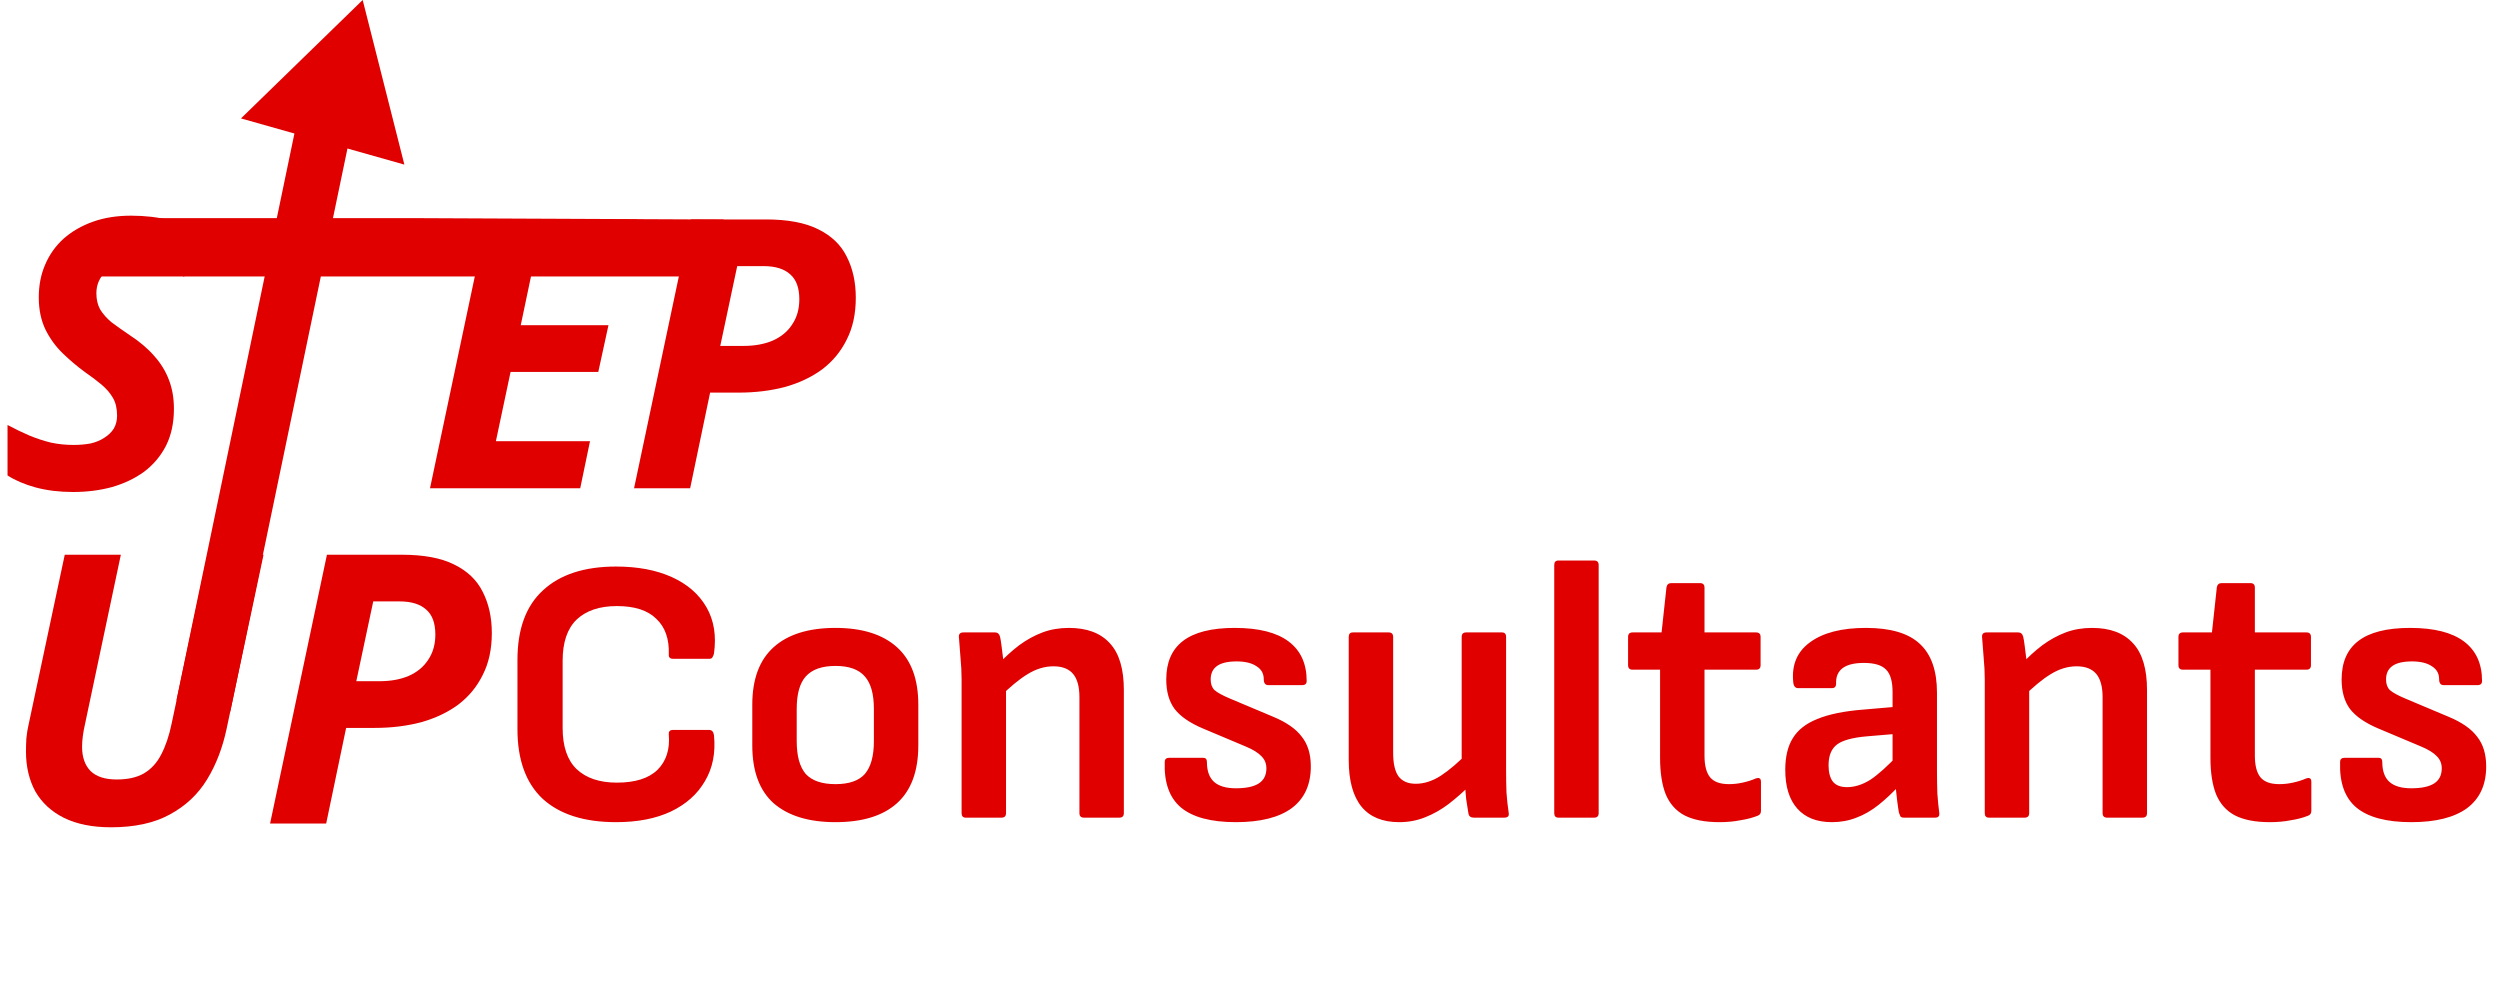
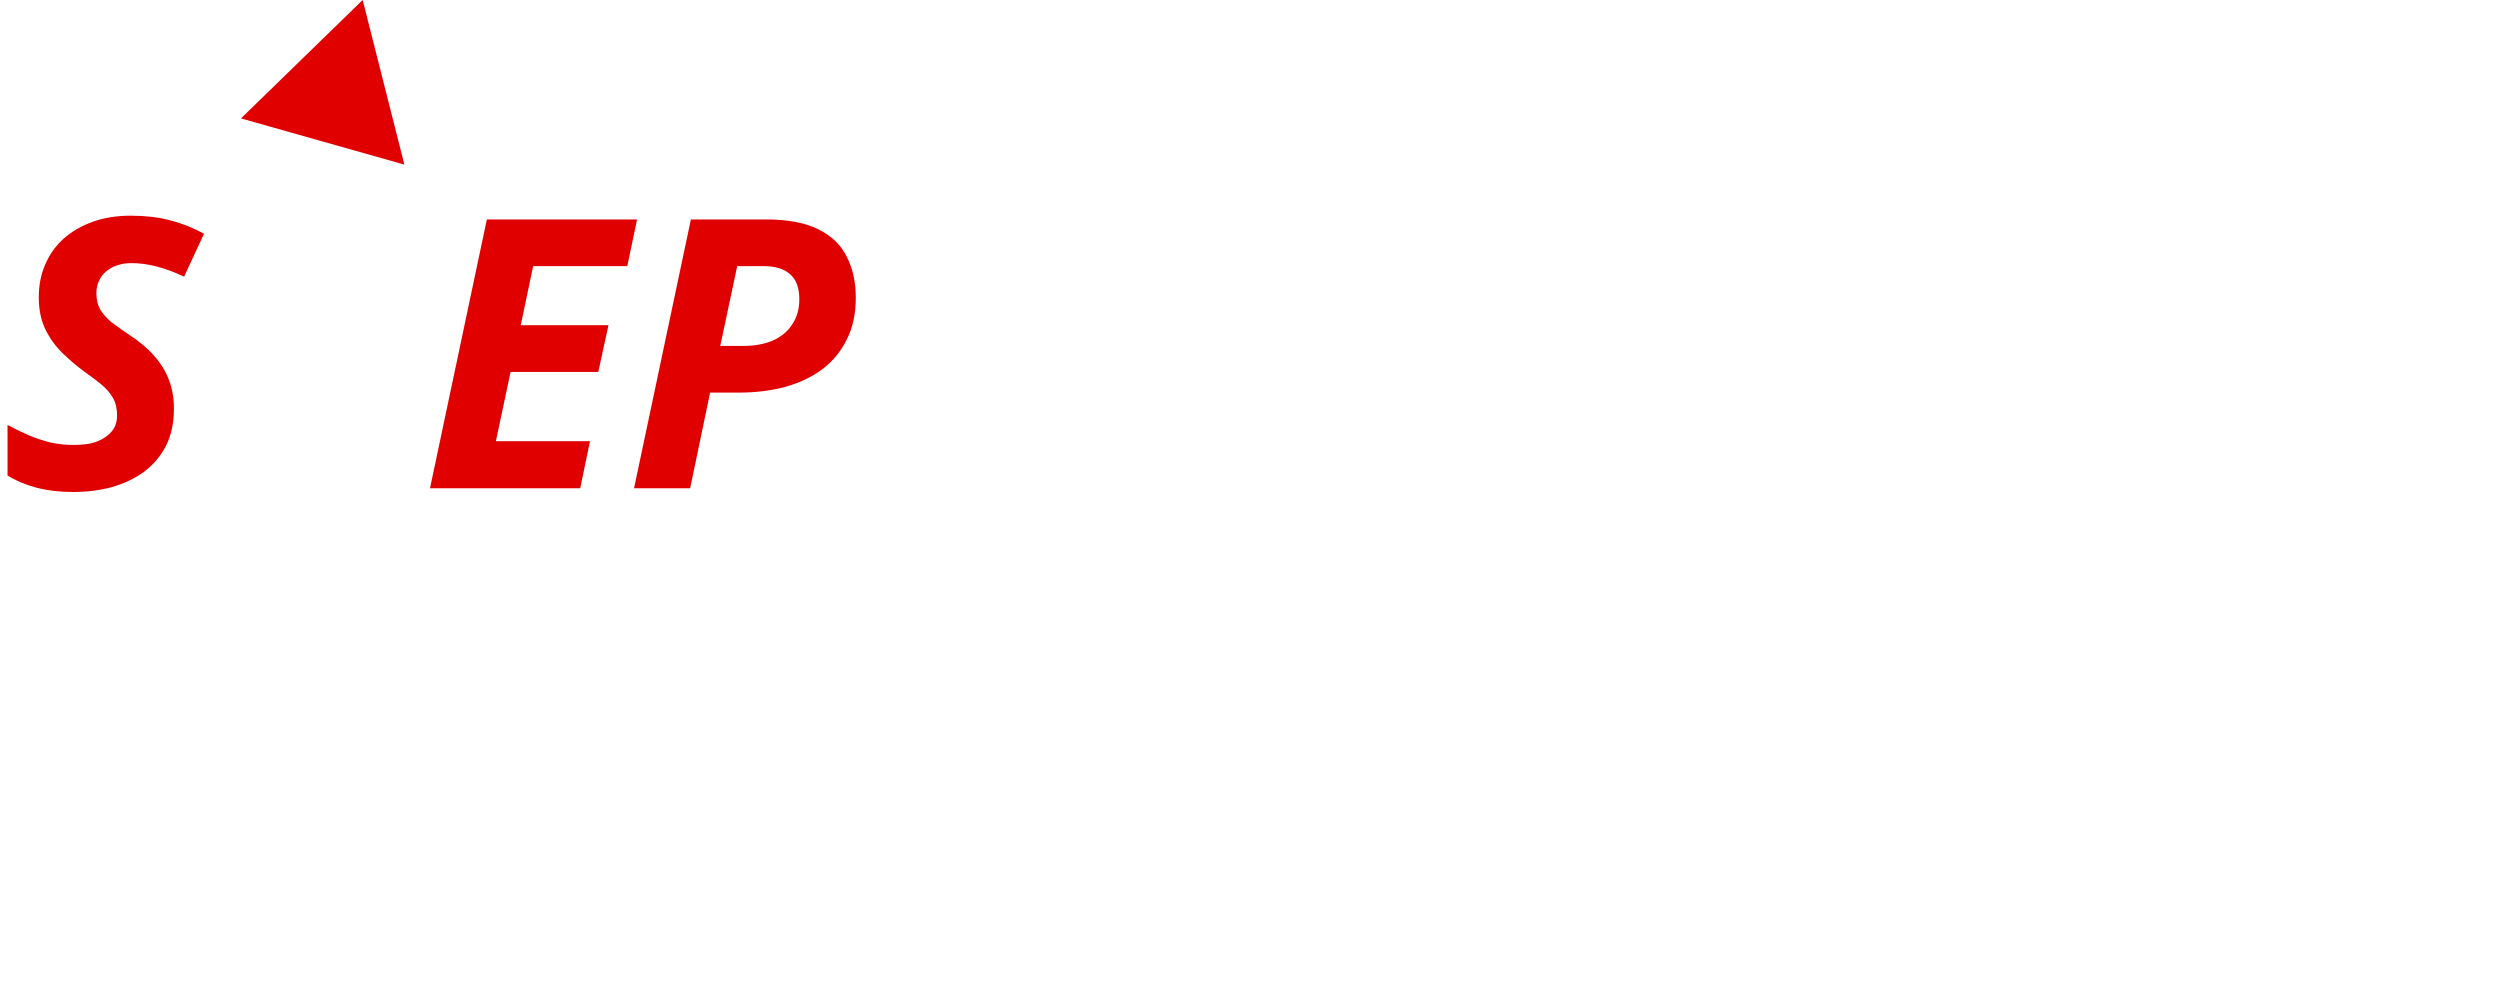
<svg xmlns="http://www.w3.org/2000/svg" fill="none" viewBox="0 0 425 171" height="171" width="425">
  <path fill="#E00000" d="M12.416 83.64C10.112 83.64 8 83.384 6.08 82.872C4.203 82.36 2.603 81.677 1.28 80.824V72.248C2.56 72.931 3.797 73.528 4.992 74.04C6.229 74.552 7.467 74.957 8.704 75.256C9.941 75.512 11.2 75.64 12.48 75.64C13.547 75.64 14.528 75.555 15.424 75.384C16.32 75.171 17.088 74.851 17.728 74.424C18.411 73.997 18.944 73.485 19.328 72.888C19.712 72.248 19.904 71.501 19.904 70.648C19.904 69.453 19.669 68.451 19.2 67.64C18.731 66.829 18.091 66.083 17.28 65.4C16.469 64.717 15.509 63.992 14.4 63.224C13.12 62.285 11.883 61.24 10.688 60.088C9.493 58.936 8.512 57.592 7.744 56.056C6.976 54.477 6.592 52.643 6.592 50.552C6.592 48.504 6.955 46.648 7.68 44.984C8.405 43.277 9.451 41.805 10.816 40.568C12.224 39.331 13.888 38.371 15.808 37.688C17.728 37.005 19.883 36.664 22.272 36.664C24.661 36.664 26.859 36.92 28.864 37.432C30.869 37.944 32.811 38.712 34.688 39.736L31.296 47.032C29.675 46.264 28.117 45.688 26.624 45.304C25.173 44.92 23.723 44.728 22.272 44.728C21.419 44.728 20.629 44.856 19.904 45.112C19.221 45.325 18.603 45.667 18.048 46.136C17.536 46.563 17.131 47.096 16.832 47.736C16.533 48.376 16.384 49.08 16.384 49.848C16.384 50.915 16.597 51.832 17.024 52.6C17.493 53.368 18.133 54.093 18.944 54.776C19.797 55.416 20.821 56.141 22.016 56.952C23.723 58.061 25.131 59.256 26.24 60.536C27.349 61.773 28.181 63.139 28.736 64.632C29.291 66.083 29.568 67.704 29.568 69.496C29.568 71.885 29.12 73.976 28.224 75.768C27.328 77.517 26.091 78.989 24.512 80.184C22.933 81.336 21.099 82.211 19.008 82.808C16.96 83.363 14.763 83.64 12.416 83.64ZM73.102 83L82.766 37.304H108.302L106.638 45.24H90.638L88.525 55.288H103.438L101.71 63.224H86.797L84.302 75H100.302L98.638 83H73.102ZM107.789 83L117.453 37.304H130.189C133.901 37.304 136.866 37.859 139.085 38.968C141.346 40.077 142.968 41.635 143.949 43.64C144.973 45.645 145.485 47.971 145.485 50.616C145.485 53.347 144.973 55.715 143.949 57.72C142.968 59.725 141.581 61.411 139.789 62.776C137.997 64.099 135.885 65.101 133.453 65.784C131.021 66.424 128.397 66.744 125.581 66.744H120.717L117.325 83H107.789ZM126.349 58.808C128.269 58.808 129.933 58.509 131.341 57.912C132.792 57.272 133.901 56.355 134.669 55.16C135.48 53.965 135.885 52.536 135.885 50.872C135.885 48.952 135.373 47.544 134.349 46.648C133.325 45.709 131.81 45.24 129.805 45.24H125.325L122.445 58.808H126.349Z" />
-   <path fill="#E00000" d="M18.88 140.64C15.723 140.64 13.056 140.107 10.88 139.04C8.747 137.973 7.125 136.48 6.016 134.56C4.949 132.597 4.416 130.336 4.416 127.776C4.416 127.093 4.437 126.347 4.48 125.536C4.565 124.683 4.693 123.893 4.864 123.168L11.008 94.304H20.544L14.464 123.04C14.293 123.765 14.165 124.469 14.08 125.152C13.995 125.792 13.952 126.389 13.952 126.944C13.952 128.736 14.443 130.123 15.424 131.104C16.405 132.043 17.877 132.512 19.84 132.512C21.717 132.512 23.253 132.171 24.448 131.488C25.685 130.763 26.667 129.696 27.392 128.288C28.16 126.837 28.757 125.067 29.184 122.976L35.264 94.304H44.8L38.528 123.872C37.845 127.115 36.736 129.995 35.2 132.512C33.664 135.029 31.552 137.013 28.864 138.464C26.219 139.915 22.891 140.64 18.88 140.64ZM45.914 140L55.578 94.304H68.314C72.026 94.304 74.991 94.859 77.21 95.968C79.471 97.077 81.093 98.635 82.074 100.64C83.098 102.645 83.61 104.971 83.61 107.616C83.61 110.347 83.098 112.715 82.074 114.72C81.093 116.725 79.706 118.411 77.914 119.776C76.122 121.099 74.01 122.101 71.578 122.784C69.146 123.424 66.522 123.744 63.706 123.744H58.842L55.45 140H45.914ZM64.474 115.808C66.394 115.808 68.058 115.509 69.466 114.912C70.917 114.272 72.026 113.355 72.794 112.16C73.605 110.965 74.01 109.536 74.01 107.872C74.01 105.952 73.498 104.544 72.474 103.648C71.45 102.709 69.935 102.24 67.93 102.24H63.45L60.57 115.808H64.474Z" />
-   <path fill="#E00000" d="M104.736 139.768C99.317 139.768 95.157 138.445 92.256 135.8C89.397 133.112 87.968 129.165 87.968 123.96V112.184C87.968 106.936 89.419 102.989 92.32 100.344C95.221 97.656 99.36 96.312 104.736 96.312C108.405 96.312 111.563 96.909 114.208 98.104C116.853 99.299 118.816 101.005 120.096 103.224C121.376 105.443 121.803 108.067 121.376 111.096C121.333 111.309 121.248 111.523 121.12 111.736C121.035 111.907 120.864 111.992 120.608 111.992H114.4C113.888 111.992 113.653 111.736 113.696 111.224C113.781 108.621 113.077 106.616 111.584 105.208C110.133 103.757 107.893 103.032 104.864 103.032C101.92 103.032 99.637 103.8 98.016 105.336C96.437 106.872 95.648 109.197 95.648 112.312V123.768C95.648 126.883 96.437 129.208 98.016 130.744C99.637 132.28 101.92 133.048 104.864 133.048C107.979 133.048 110.283 132.323 111.776 130.872C113.269 129.379 113.909 127.373 113.696 124.856C113.653 124.344 113.888 124.088 114.4 124.088H120.544C121.013 124.088 121.291 124.387 121.376 124.984C121.675 127.971 121.163 130.573 119.84 132.792C118.56 135.011 116.619 136.739 114.016 137.976C111.456 139.171 108.363 139.768 104.736 139.768ZM142.033 139.768C137.51 139.768 134.012 138.701 131.537 136.568C129.105 134.392 127.889 131.107 127.889 126.712V119.8C127.889 115.448 129.105 112.184 131.537 110.008C133.969 107.832 137.468 106.744 142.033 106.744C146.556 106.744 150.033 107.832 152.465 110.008C154.897 112.184 156.113 115.448 156.113 119.8V126.712C156.113 131.107 154.897 134.392 152.465 136.568C150.076 138.701 146.598 139.768 142.033 139.768ZM142.033 133.304C144.337 133.304 146.001 132.728 147.025 131.576C148.049 130.381 148.561 128.525 148.561 126.008V120.504C148.561 117.987 148.049 116.152 147.025 115C146.001 113.805 144.337 113.208 142.033 113.208C139.729 113.208 138.044 113.805 136.977 115C135.953 116.152 135.441 117.987 135.441 120.504V126.008C135.441 128.525 135.953 130.381 136.977 131.576C138.044 132.728 139.729 133.304 142.033 133.304ZM184.271 139C183.759 139 183.503 138.744 183.503 138.232V118.52C183.503 116.728 183.14 115.405 182.415 114.552C181.69 113.699 180.58 113.272 179.087 113.272C177.594 113.272 176.122 113.72 174.671 114.616C173.263 115.469 171.642 116.813 169.807 118.648L169.551 113.08C170.788 111.757 172.026 110.627 173.263 109.688C174.543 108.749 175.866 108.024 177.231 107.512C178.596 107 180.09 106.744 181.711 106.744C184.783 106.744 187.108 107.619 188.687 109.368C190.266 111.075 191.055 113.72 191.055 117.304V138.232C191.055 138.744 190.799 139 190.287 139H184.271ZM164.175 139C163.706 139 163.471 138.744 163.471 138.232V115.512C163.471 114.317 163.407 113.059 163.279 111.736C163.194 110.413 163.108 109.304 163.023 108.408C162.938 107.811 163.194 107.512 163.791 107.512H169.167C169.594 107.512 169.871 107.747 169.999 108.216C170.084 108.557 170.17 109.069 170.255 109.752C170.34 110.392 170.426 111.075 170.511 111.8C170.596 112.525 170.639 113.165 170.639 113.72L171.023 116.28V138.232C171.023 138.744 170.767 139 170.255 139H164.175ZM210.103 139.768C205.879 139.768 202.764 138.936 200.759 137.272C198.796 135.608 197.879 133.027 198.007 129.528C198.007 129.059 198.263 128.824 198.775 128.824H204.535C204.961 128.824 205.175 129.059 205.175 129.528C205.175 131.064 205.58 132.195 206.391 132.92C207.201 133.645 208.439 134.008 210.103 134.008C211.852 134.008 213.153 133.731 214.007 133.176C214.86 132.621 215.287 131.768 215.287 130.616C215.287 129.805 215.009 129.123 214.455 128.568C213.9 127.971 213.004 127.416 211.767 126.904L204.47 123.832C202.252 122.893 200.652 121.784 199.671 120.504C198.732 119.224 198.263 117.56 198.263 115.512C198.263 112.611 199.201 110.435 201.079 108.984C202.999 107.491 205.943 106.744 209.911 106.744C213.964 106.744 217.015 107.512 219.063 109.048C221.111 110.584 222.135 112.824 222.135 115.768C222.135 116.237 221.879 116.472 221.367 116.472H215.607C215.095 116.472 214.839 116.131 214.839 115.448C214.839 114.509 214.433 113.784 213.623 113.272C212.812 112.717 211.681 112.44 210.231 112.44C208.737 112.44 207.628 112.696 206.903 113.208C206.177 113.72 205.815 114.488 205.815 115.512C205.815 116.28 206.028 116.877 206.455 117.304C206.924 117.731 207.82 118.221 209.143 118.776L216.439 121.848C218.7 122.787 220.321 123.917 221.303 125.24C222.327 126.52 222.839 128.205 222.839 130.296C222.839 133.411 221.751 135.779 219.575 137.4C217.399 138.979 214.241 139.768 210.103 139.768ZM237.86 139.768C235.044 139.768 232.91 138.893 231.46 137.144C230.009 135.352 229.284 132.707 229.284 129.208V108.28C229.284 107.768 229.518 107.512 229.988 107.512H236.068C236.58 107.512 236.836 107.768 236.836 108.28V127.992C236.836 129.784 237.134 131.107 237.732 131.96C238.372 132.813 239.353 133.24 240.676 133.24C242.084 133.24 243.492 132.792 244.9 131.896C246.35 130.957 247.972 129.571 249.764 127.736L250.02 133.368C248.782 134.605 247.524 135.715 246.244 136.696C245.006 137.635 243.684 138.381 242.276 138.936C240.91 139.491 239.438 139.768 237.86 139.768ZM250.532 139C250.02 139 249.721 138.765 249.636 138.296C249.508 137.528 249.38 136.717 249.252 135.864C249.166 135.011 249.102 134.157 249.06 133.304L248.484 130.04V108.28C248.484 107.768 248.74 107.512 249.252 107.512H255.332C255.801 107.512 256.036 107.768 256.036 108.28V131C256.036 132.237 256.057 133.475 256.1 134.712C256.185 135.907 256.313 137.08 256.484 138.232C256.569 138.744 256.313 139 255.716 139H250.532ZM264.925 139C264.456 139 264.221 138.744 264.221 138.232V96.056C264.221 95.544 264.456 95.288 264.925 95.288H271.005C271.517 95.288 271.773 95.544 271.773 96.056V138.232C271.773 138.744 271.517 139 271.005 139H264.925ZM292.325 139.768C289.85 139.768 287.866 139.384 286.373 138.616C284.922 137.848 283.855 136.653 283.173 135.032C282.533 133.411 282.213 131.341 282.213 128.824V113.848H277.541C277.029 113.848 276.773 113.592 276.773 113.08V108.28C276.773 107.768 277.029 107.512 277.541 107.512H282.469L283.301 99.832C283.386 99.363 283.663 99.128 284.133 99.128H288.997C289.509 99.128 289.765 99.384 289.765 99.896V107.512H298.533C299.045 107.512 299.301 107.768 299.301 108.28V113.08C299.301 113.592 299.045 113.848 298.533 113.848H289.765V128.44C289.765 130.147 290.085 131.384 290.725 132.152C291.365 132.92 292.431 133.304 293.925 133.304C294.693 133.304 295.461 133.219 296.229 133.048C297.039 132.877 297.786 132.643 298.469 132.344C299.066 132.131 299.365 132.323 299.365 132.92V137.848C299.365 138.275 299.173 138.552 298.789 138.68C297.935 139.021 296.954 139.277 295.845 139.448C294.778 139.661 293.605 139.768 292.325 139.768ZM323.655 139C323.399 139 323.207 138.936 323.079 138.808C322.993 138.637 322.908 138.424 322.823 138.168C322.737 137.741 322.631 137.016 322.503 135.992C322.375 134.925 322.268 133.944 322.183 133.048L321.735 130.424V117.624C321.735 115.832 321.372 114.573 320.647 113.848C319.921 113.08 318.663 112.696 316.871 112.696C313.628 112.696 312.049 113.869 312.135 116.216C312.135 116.728 311.9 116.984 311.431 116.984H305.671C305.159 116.984 304.881 116.6 304.839 115.832C304.583 112.973 305.543 110.755 307.719 109.176C309.937 107.555 313.095 106.744 317.191 106.744C321.372 106.744 324.423 107.64 326.343 109.432C328.305 111.224 329.287 113.997 329.287 117.752V131.064C329.287 132.429 329.308 133.709 329.351 134.904C329.436 136.099 329.543 137.187 329.671 138.168C329.756 138.723 329.521 139 328.967 139H323.655ZM311.431 139.768C308.871 139.768 306.908 139 305.543 137.464C304.177 135.928 303.495 133.731 303.495 130.872C303.495 128.653 303.921 126.861 304.775 125.496C305.628 124.088 307.015 123 308.935 122.232C310.897 121.421 313.5 120.888 316.743 120.632L322.695 120.12V124.728L317.383 125.176C314.908 125.389 313.201 125.859 312.263 126.584C311.324 127.309 310.855 128.483 310.855 130.104C310.855 131.341 311.111 132.28 311.623 132.92C312.135 133.517 312.924 133.816 313.991 133.816C315.271 133.816 316.572 133.411 317.895 132.6C319.217 131.747 320.881 130.253 322.887 128.12L323.143 133.24C321.863 134.648 320.604 135.843 319.367 136.824C318.129 137.805 316.871 138.531 315.591 139C314.311 139.512 312.924 139.768 311.431 139.768ZM358.209 139C357.697 139 357.441 138.744 357.441 138.232V118.52C357.441 116.728 357.078 115.405 356.353 114.552C355.627 113.699 354.518 113.272 353.025 113.272C351.531 113.272 350.059 113.72 348.609 114.616C347.201 115.469 345.579 116.813 343.745 118.648L343.489 113.08C344.726 111.757 345.963 110.627 347.201 109.688C348.481 108.749 349.803 108.024 351.169 107.512C352.534 107 354.027 106.744 355.649 106.744C358.721 106.744 361.046 107.619 362.625 109.368C364.203 111.075 364.993 113.72 364.993 117.304V138.232C364.993 138.744 364.737 139 364.225 139H358.209ZM338.113 139C337.643 139 337.409 138.744 337.409 138.232V115.512C337.409 114.317 337.345 113.059 337.217 111.736C337.131 110.413 337.046 109.304 336.961 108.408C336.875 107.811 337.131 107.512 337.729 107.512H343.105C343.531 107.512 343.809 107.747 343.937 108.216C344.022 108.557 344.107 109.069 344.193 109.752C344.278 110.392 344.363 111.075 344.449 111.8C344.534 112.525 344.577 113.165 344.577 113.72L344.961 116.28V138.232C344.961 138.744 344.705 139 344.193 139H338.113ZM385.887 139.768C383.412 139.768 381.428 139.384 379.935 138.616C378.484 137.848 377.418 136.653 376.735 135.032C376.095 133.411 375.775 131.341 375.775 128.824V113.848H371.103C370.591 113.848 370.335 113.592 370.335 113.08V108.28C370.335 107.768 370.591 107.512 371.103 107.512H376.031L376.863 99.832C376.948 99.363 377.226 99.128 377.695 99.128H382.559C383.071 99.128 383.327 99.384 383.327 99.896V107.512H392.095C392.607 107.512 392.863 107.768 392.863 108.28V113.08C392.863 113.592 392.607 113.848 392.095 113.848H383.327V128.44C383.327 130.147 383.647 131.384 384.287 132.152C384.927 132.92 385.994 133.304 387.487 133.304C388.255 133.304 389.023 133.219 389.791 133.048C390.602 132.877 391.348 132.643 392.031 132.344C392.628 132.131 392.927 132.323 392.927 132.92V137.848C392.927 138.275 392.735 138.552 392.351 138.68C391.498 139.021 390.516 139.277 389.407 139.448C388.34 139.661 387.167 139.768 385.887 139.768ZM409.915 139.768C405.691 139.768 402.576 138.936 400.571 137.272C398.608 135.608 397.691 133.027 397.819 129.528C397.819 129.059 398.075 128.824 398.587 128.824H404.347C404.774 128.824 404.987 129.059 404.987 129.528C404.987 131.064 405.392 132.195 406.203 132.92C407.014 133.645 408.251 134.008 409.915 134.008C411.664 134.008 412.966 133.731 413.819 133.176C414.672 132.621 415.099 131.768 415.099 130.616C415.099 129.805 414.822 129.123 414.267 128.568C413.712 127.971 412.816 127.416 411.579 126.904L404.283 123.832C402.064 122.893 400.464 121.784 399.483 120.504C398.544 119.224 398.075 117.56 398.075 115.512C398.075 112.611 399.014 110.435 400.891 108.984C402.811 107.491 405.755 106.744 409.723 106.744C413.776 106.744 416.827 107.512 418.875 109.048C420.923 110.584 421.947 112.824 421.947 115.768C421.947 116.237 421.691 116.472 421.179 116.472H415.419C414.907 116.472 414.651 116.131 414.651 115.448C414.651 114.509 414.246 113.784 413.435 113.272C412.624 112.717 411.494 112.44 410.043 112.44C408.55 112.44 407.44 112.696 406.715 113.208C405.99 113.72 405.627 114.488 405.627 115.512C405.627 116.28 405.84 116.877 406.267 117.304C406.736 117.731 407.632 118.221 408.955 118.776L416.251 121.848C418.512 122.787 420.134 123.917 421.115 125.24C422.139 126.52 422.651 128.205 422.651 130.296C422.651 133.411 421.563 135.779 419.387 137.4C417.211 138.979 414.054 139.768 409.915 139.768Z" />
-   <path fill="#E00000" d="M17 47H123V37.32L70.515 37.081H21L17 47Z" />
  <path fill="#E00000" d="M61.654 -0L40.964 20.13L68.743 27.983L61.654 -0Z" />
-   <rect fill="#E00000" transform="rotate(11.758 50.282 21.592)" height="99.531" width="9.347" y="21.592" x="50.282" />
</svg>